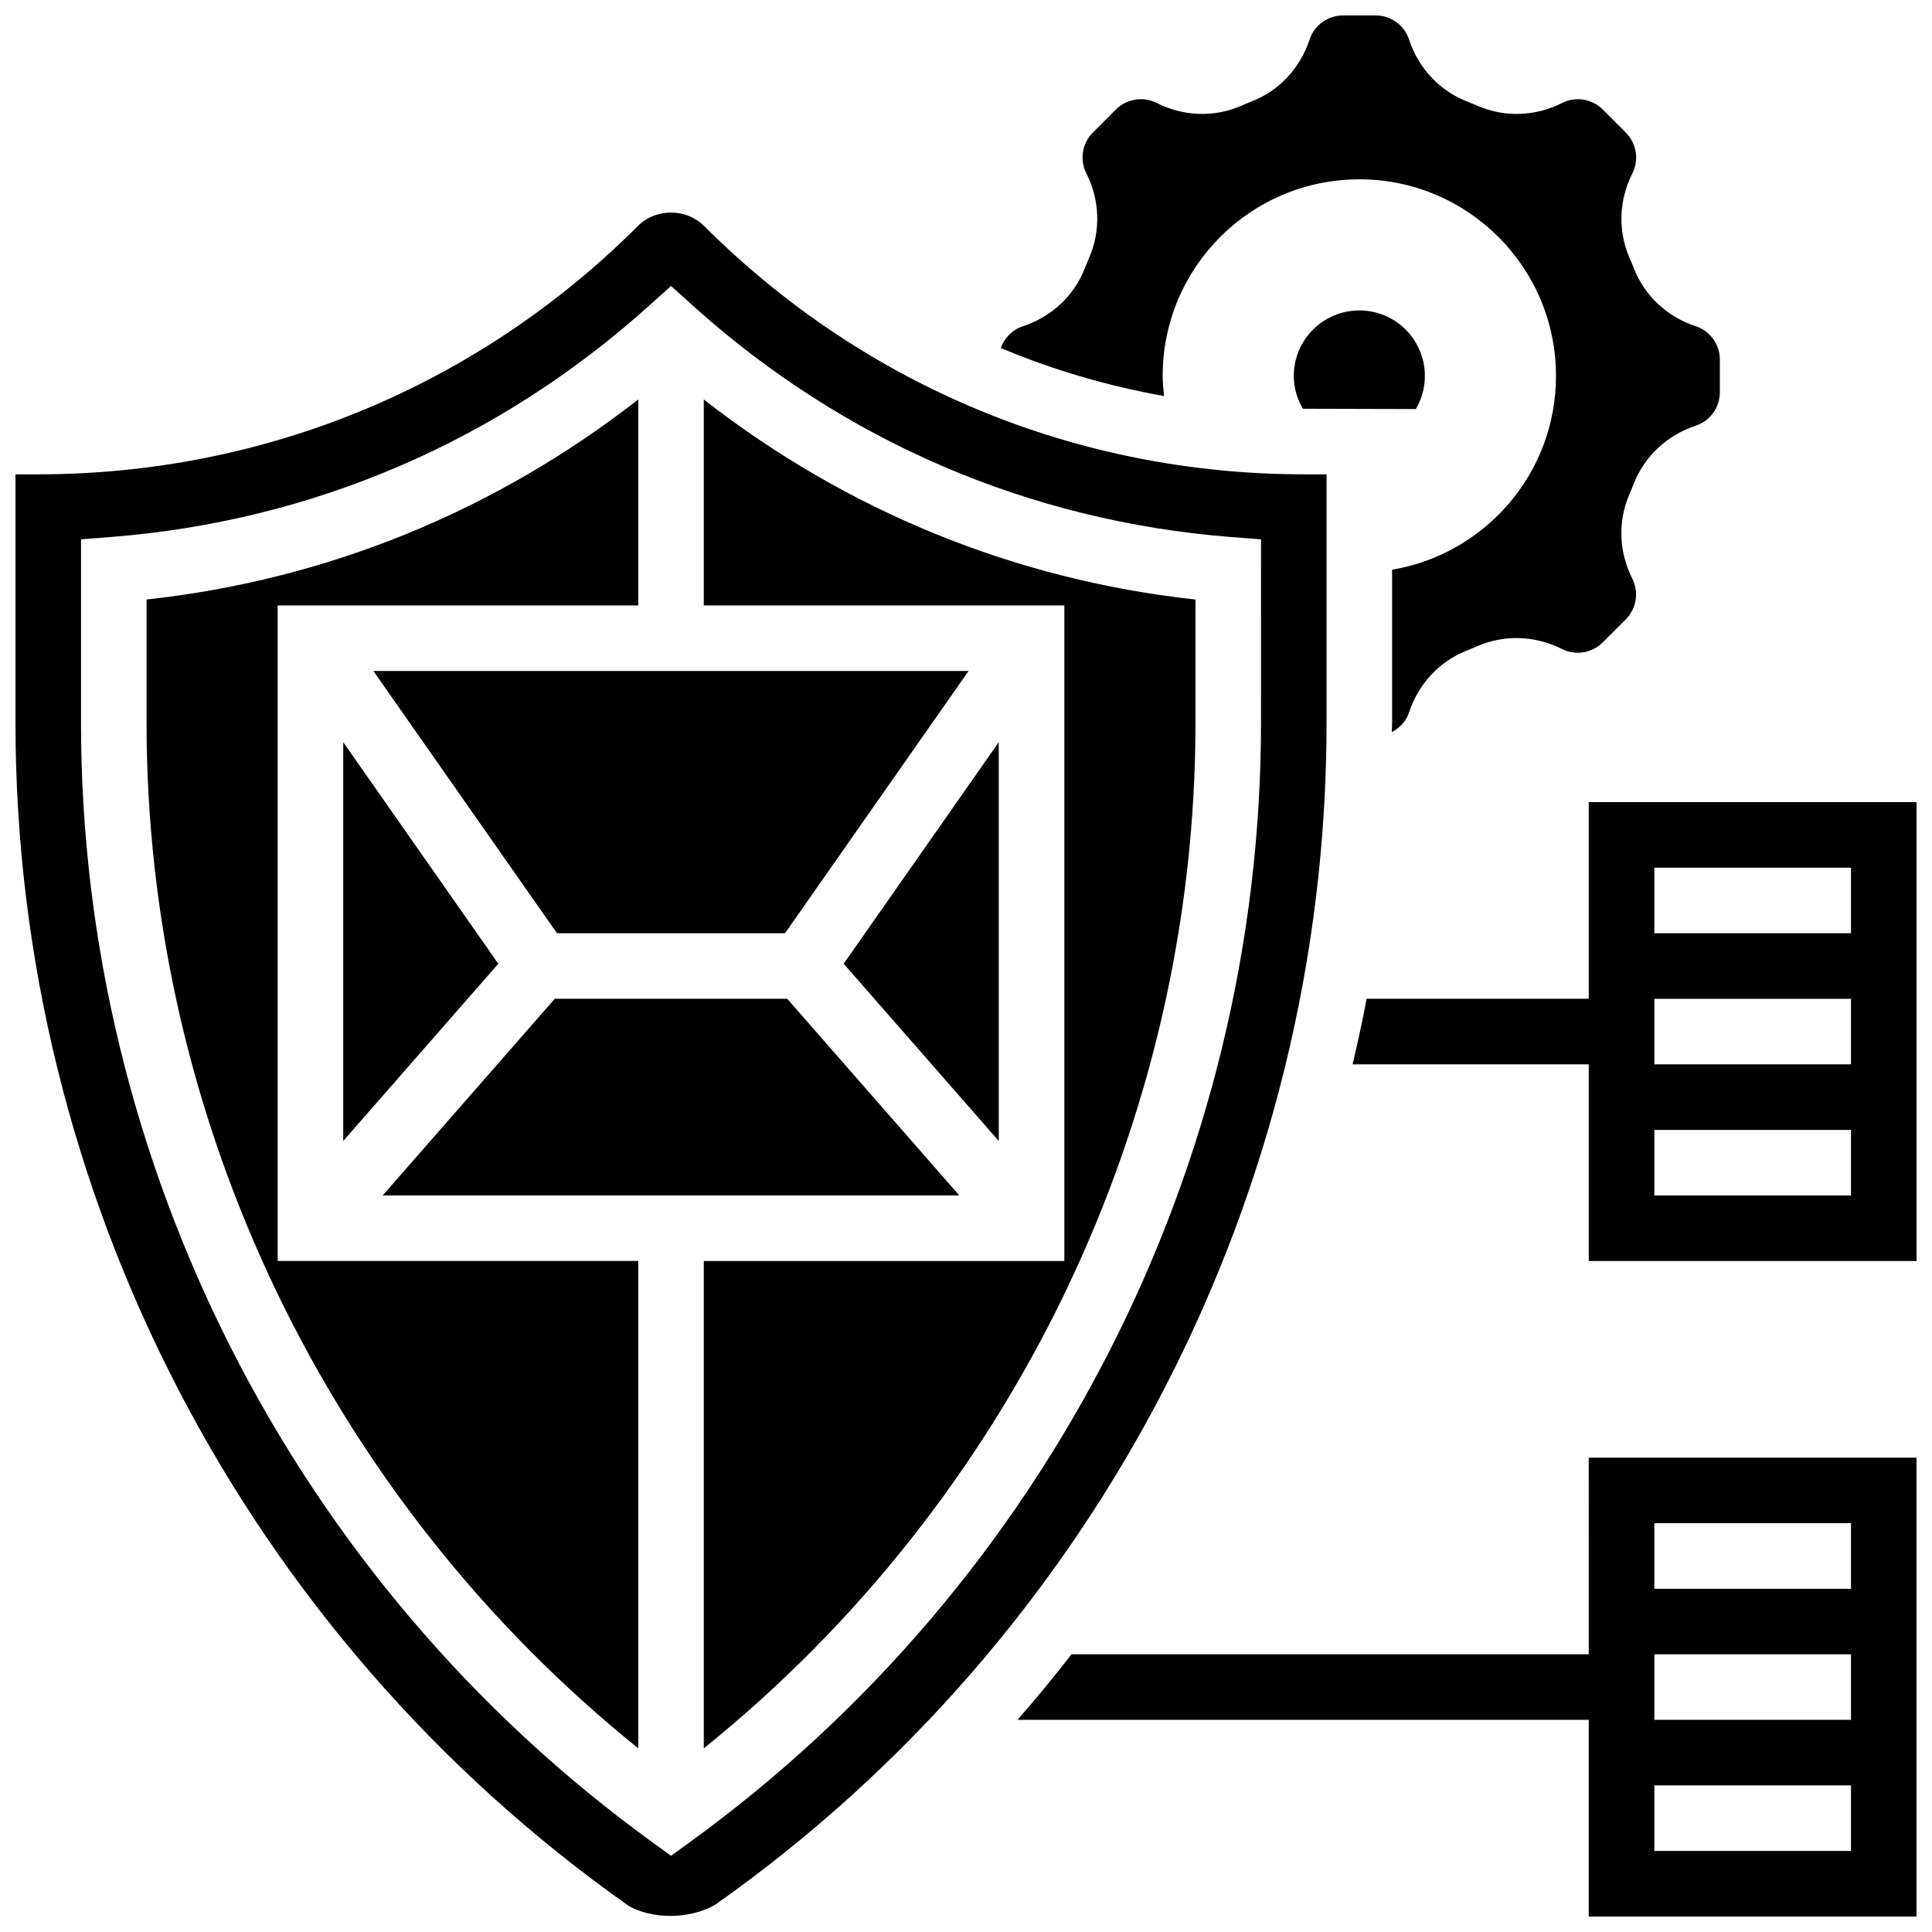
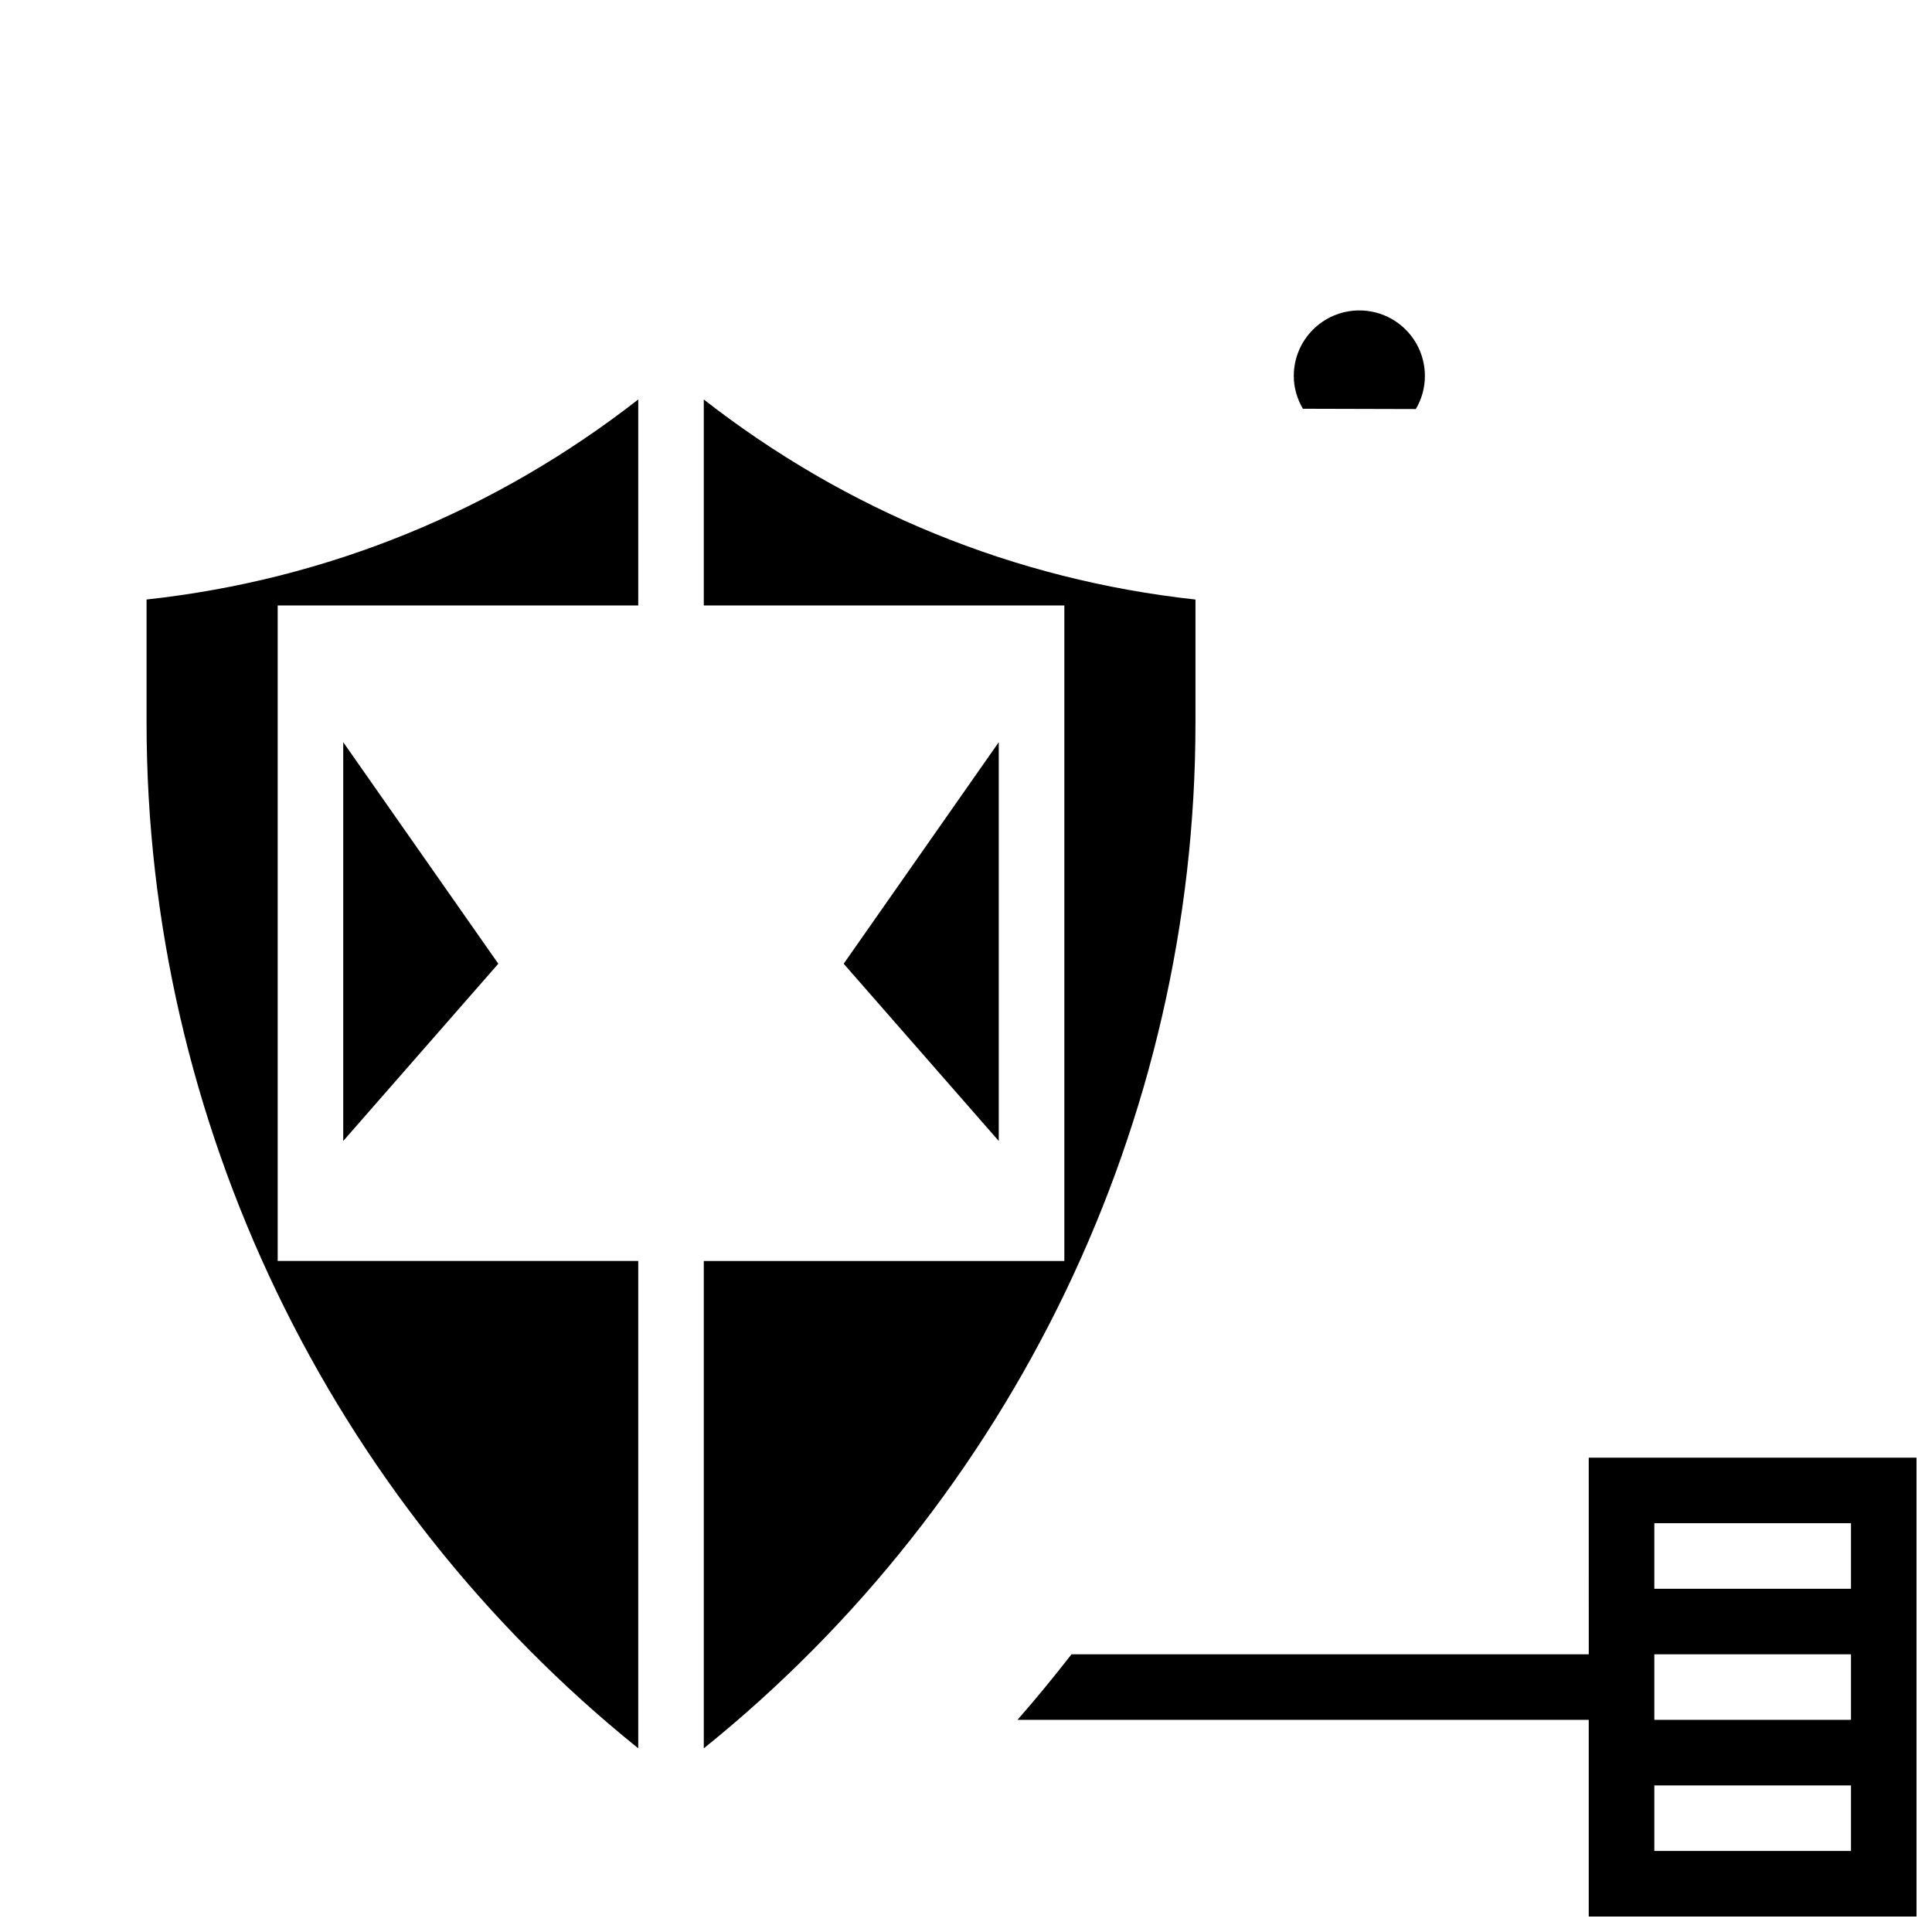
<svg xmlns="http://www.w3.org/2000/svg" width="800px" height="800px" version="1.1" viewBox="144 144 512 512">
  <defs>
    <clipPath id="d">
      <path d="m148.09 200h347.91v451.9h-347.91z" />
    </clipPath>
    <clipPath id="c">
-       <path d="m409 148.09h191v190.91h-191z" />
+       <path d="m409 148.09h191h-191z" />
    </clipPath>
    <clipPath id="b">
-       <path d="m502 356h149.9v123h-149.9z" />
-     </clipPath>
+       </clipPath>
    <clipPath id="a">
      <path d="m413 530h238.9v121.9h-238.9z" />
    </clipPath>
  </defs>
  <path d="m330.51 304.45h95.551v173.73h-95.551v129.15c81.824-65.914 130.3-166.15 130.3-271.75v-32.695c-47.93-5.231-92.449-23.496-130.3-53.012z" />
-   <path d="m352.62 408.68h-61.602l-45.605 52.121h152.81z" />
  <g clip-path="url(#d)">
-     <path d="m495.55 269.7h-5.969c-60.082 0-116.58-23.402-159.07-65.895-4.648-4.629-12.727-4.629-17.371 0-42.496 42.492-98.992 65.895-159.07 65.895h-5.969v65.867c0 124.55 60.762 241.76 162.54 313.54 5.926 3.379 15.828 3.789 23-0.41 101.16-71.371 161.91-188.59 161.91-313.13zm-17.371 65.867c0 116.99-56.547 227.84-151.25 296.54l-5.102 3.695-5.098-3.699c-94.707-68.695-151.26-179.55-151.26-296.54v-48.637l8.008-0.625c53.395-4.203 102.68-25.398 142.54-61.293l5.812-5.223 5.812 5.238c39.852 35.891 89.141 57.078 142.54 61.293l8.008 0.613z" />
-   </g>
+     </g>
  <g clip-path="url(#c)">
    <path d="m452.12 243.64c0-28.785 23.332-52.117 52.117-52.117s52.117 23.332 52.117 52.117c0 25.816-18.789 47.191-43.434 51.336v40.59c0 0.824-0.07 1.641-0.078 2.457 2.102-1.102 3.805-2.891 4.578-5.254 2.492-7.582 8.105-13.566 15.383-16.398 0.93-0.363 1.859-0.754 2.781-1.156 7.098-3.082 15.262-2.797 22.324 0.766 3.621 1.824 7.965 1.129 10.816-1.73l6.125-6.113c2.848-2.859 3.543-7.199 1.719-10.805-3.57-7.078-3.848-15.227-0.754-22.34 0.391-0.91 0.781-1.84 1.148-2.781 2.832-7.277 8.809-12.883 16.383-15.383 3.848-1.258 6.43-4.82 6.43-8.867v-8.652c0-4.047-2.578-7.609-6.41-8.867-7.57-2.488-13.559-8.09-16.387-15.379-0.363-0.93-0.754-1.859-1.156-2.781-3.082-7.106-2.805-15.254 0.766-22.324 1.824-3.613 1.129-7.957-1.73-10.816l-6.113-6.125c-2.84-2.84-7.191-3.551-10.805-1.719-7.078 3.578-15.211 3.848-22.34 0.754-0.91-0.391-1.84-0.781-2.781-1.148-7.293-2.832-12.895-8.809-15.387-16.383-1.258-3.852-4.82-6.43-8.867-6.43h-8.652c-4.047 0-7.609 2.578-8.867 6.41-2.496 7.582-8.098 13.57-15.387 16.398-0.93 0.363-1.859 0.754-2.781 1.156-7.098 3.094-15.262 2.812-22.324-0.766-3.606-1.816-7.949-1.129-10.816 1.719l-6.125 6.125c-2.848 2.859-3.543 7.199-1.719 10.805 3.57 7.078 3.848 15.227 0.754 22.34-0.391 0.91-0.781 1.84-1.148 2.781-2.832 7.293-8.809 12.895-16.383 15.387-2.832 0.922-4.953 3.102-5.891 5.793 13.848 5.812 28.352 10.051 43.266 12.727-0.18-1.754-0.371-3.519-0.371-5.324z" />
  </g>
  <path d="m521.61 243.64c0-9.598-7.773-17.371-17.371-17.371-9.598 0-17.371 7.773-17.371 17.371 0 3.18 0.91 6.113 2.406 8.676 0.105 0 0.207 0.008 0.32 0.008l29.613 0.078c1.523-2.559 2.402-5.547 2.402-8.762z" />
-   <path d="m291.6 391.31h60.441l48.641-69.492h-157.73z" />
  <path d="m234.96 446.37 41.094-46.969-41.094-58.711z" />
  <path d="m408.68 340.69-41.094 58.711 41.094 46.969z" />
  <path d="m217.59 304.45h95.551v-54.586c-37.848 29.516-82.363 47.785-130.3 53.012v32.695c0 105.6 48.469 205.84 130.3 271.75v-129.15h-95.551z" />
  <g clip-path="url(#b)">
-     <path d="m565.04 356.57v52.117h-58.867c-1.086 5.836-2.379 11.605-3.719 17.371l62.586 0.004v52.117h86.863v-121.61zm69.492 104.24h-52.117v-17.371h52.117zm0-34.746h-52.117v-17.371h52.117zm0-34.746h-52.117v-17.371h52.117z" />
-   </g>
+     </g>
  <g clip-path="url(#a)">
    <path d="m565.04 582.41h-137.08c-4.613 5.914-9.363 11.719-14.316 17.371h151.39v52.117h86.863v-121.61h-86.863zm17.375-34.746h52.117v17.371h-52.117zm0 34.746h52.117v17.371h-52.117zm0 34.742h52.117v17.371h-52.117z" />
  </g>
</svg>